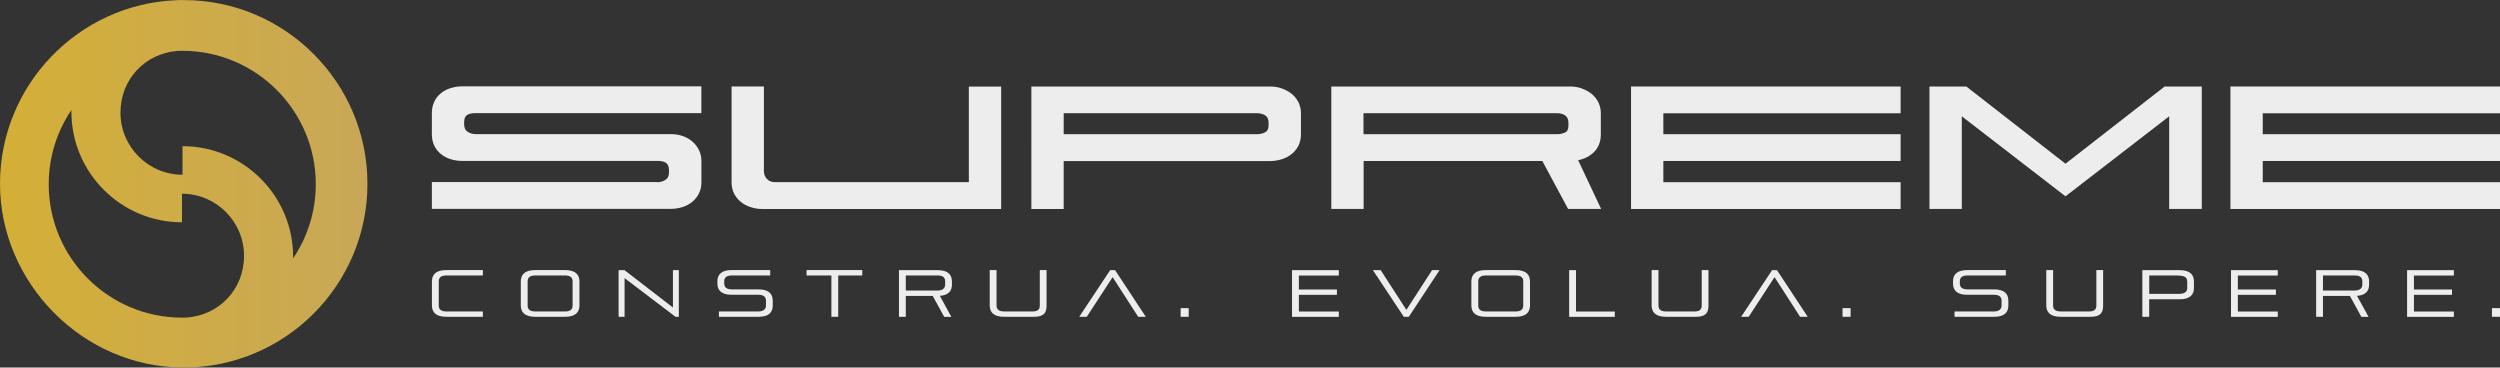
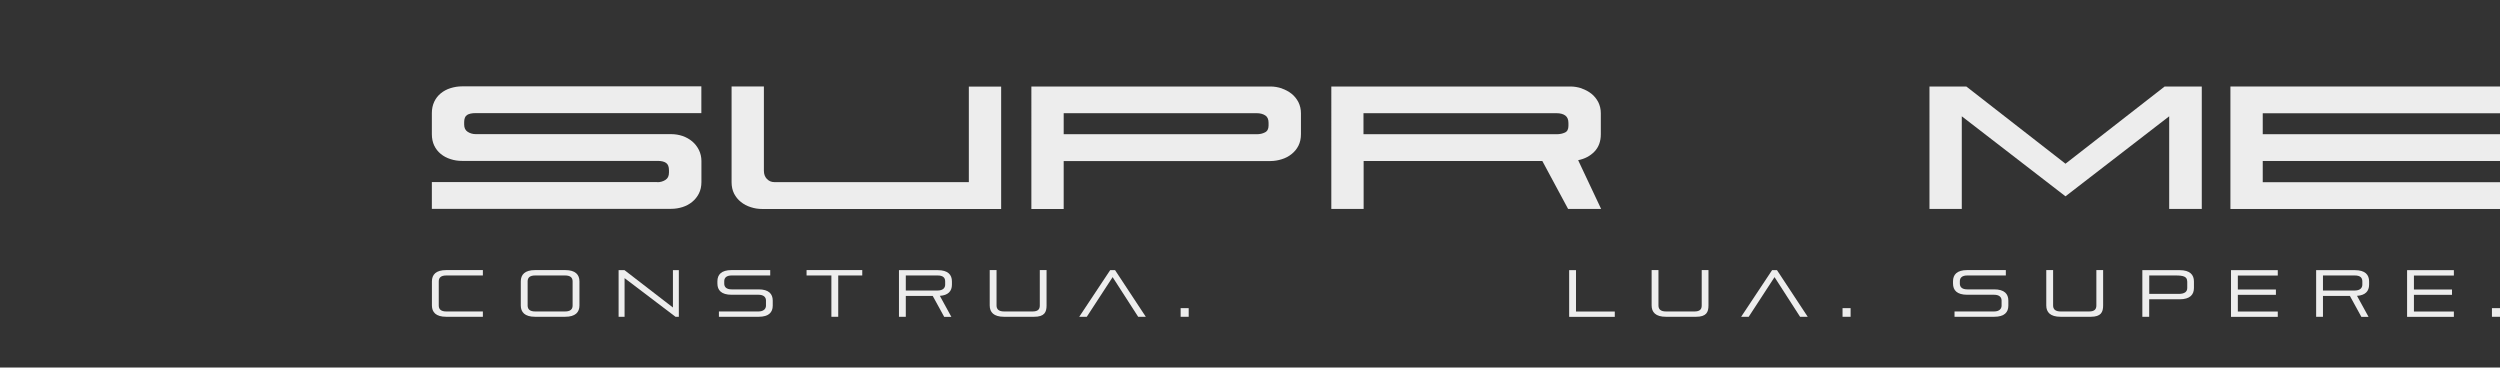
<svg xmlns="http://www.w3.org/2000/svg" id="Layer_2" data-name="Layer 2" viewBox="0 0 347.4 51.07">
  <rect x="0" y="0" width="347.4" height="51.07" fill="#333333" stroke="none" />
  <defs>
    <style>
      .cls-1 {
        fill: #ededed;
      }

      .cls-2 {
        fill: url(#Gradiente_sem_nome_6);
      }
    </style>
    <linearGradient id="Gradiente_sem_nome_6" data-name="Gradiente sem nome 6" x1="0" y1="25.53" x2="51.06" y2="25.53" gradientUnits="userSpaceOnUse">
      <stop offset="0" stop-color="#d4af37" />
      <stop offset="1" stop-color="#c8a857" />
    </linearGradient>
  </defs>
  <g id="Camada_1" data-name="Camada 1">
    <g>
-       <path class="cls-2" d="M25.53.01h0c-.37-.01-.73,0-1.09.02C10.87.61,0,11.83,0,25.54s11.45,25.53,25.53,25.53,25.53-11.45,25.53-25.53S39.6.01,25.53.01ZM40.73,35.93c0-.08,0-.17,0-.25,0-8.48-6.9-15.37-15.37-15.37v3.97c-4.75,0-8.62-3.87-8.62-8.62s3.53-8.27,7.98-8.59c.21,0,.42-.01.63-.01,10.22,0,18.53,8.31,18.53,18.53,0,3.83-1.17,7.39-3.17,10.35ZM9.92,15.27c0,.08,0,.17,0,.25,0,8.48,6.9,15.37,15.37,15.37v-3.97c4.75,0,8.62,3.87,8.62,8.62s-3.53,8.27-7.98,8.59c-.21,0-.42.01-.63.01-10.22,0-18.53-8.31-18.53-18.53,0-3.83,1.17-7.39,3.17-10.35Z" />
      <path class="cls-1" d="M91.35,25.32c.42,0,.79-.11,1.12-.32.33-.21.49-.55.49-1.02v-.32c0-.49-.13-.83-.4-1.02-.27-.19-.66-.28-1.17-.28h-27.18c-.56,0-1.1-.08-1.61-.25-.51-.16-.96-.4-1.35-.72-.39-.32-.69-.7-.91-1.16-.22-.46-.33-.99-.33-1.6v-2.91c0-.58.11-1.11.33-1.58.22-.47.53-.86.91-1.17.39-.32.84-.56,1.35-.72.51-.16,1.05-.25,1.61-.25h33.25v3.72h-31.39c-.51,0-.91.09-1.17.26-.27.18-.4.51-.4,1v.32c0,.47.16.81.49,1.02.33.21.7.32,1.12.32h27.15c.56,0,1.09.09,1.6.26.5.18.95.43,1.33.75.39.33.7.73.93,1.19.23.47.35.98.35,1.54v2.91c0,.61-.12,1.14-.35,1.6-.23.46-.54.84-.93,1.16-.39.32-.83.56-1.33.72-.5.16-1.03.25-1.6.25h-33.25v-3.72h31.35Z" />
      <path class="cls-1" d="M134.63,25.32v-13.29h4.49v17.01h-33.21c-.54,0-1.06-.08-1.58-.25-.51-.16-.97-.4-1.37-.72-.4-.32-.71-.7-.95-1.16-.23-.46-.35-.99-.35-1.6v-13.29h4.49v11.71c0,.47.14.85.42,1.14.28.29.63.44,1.05.44h27Z" />
      <path class="cls-1" d="M178.11,12.29c.51.18.97.42,1.37.74.4.32.71.71.95,1.17.23.47.35.98.35,1.54v2.91c0,.61-.12,1.14-.35,1.6-.23.46-.55.84-.95,1.16-.4.32-.85.56-1.37.72-.51.16-1.04.25-1.58.25h-28.72v6.66h-4.49V12.02h33.21c.54,0,1.06.09,1.58.26ZM147.81,18.65h26.86c.4,0,.77-.08,1.1-.25.34-.16.51-.48.51-.95v-.39c0-.49-.16-.84-.47-1.03-.32-.2-.71-.3-1.17-.3h-26.83v2.91Z" />
      <path class="cls-1" d="M219.78,12.29c.51.18.97.42,1.37.74s.71.71.95,1.17c.23.47.35.98.35,1.54v2.91c0,1.01-.3,1.81-.89,2.42s-1.35,1.01-2.26,1.19l3.19,6.77h-4.59l-3.58-6.66h-24.83v6.66h-4.49V12.02h33.21c.54,0,1.06.09,1.58.26ZM189.48,18.65h26.86c.42,0,.79-.08,1.12-.23.33-.15.49-.46.49-.93v-.39c0-.49-.15-.84-.44-1.05-.29-.21-.7-.32-1.21-.32h-26.83v2.91Z" />
-       <path class="cls-1" d="M264.11,25.32v3.72h-37.46V12.02h37.46v3.72h-32.97v2.91h32.97v3.72h-32.97v2.95h32.97Z" />
      <path class="cls-1" d="M305.95,29.03h-4.52v-12.87l-14.41,11.12-14.41-11.12v12.87h-4.49V12.02h5.12l13.78,10.73,13.78-10.73h5.16v17.01Z" />
      <path class="cls-1" d="M347.4,25.32v3.72h-37.46V12.02h37.46v3.72h-32.97v2.91h32.97v3.72h-32.97v2.95h32.97Z" />
      <path class="cls-1" d="M62.01,44.02c-1.44,0-1.99-.64-1.99-1.57v-3.35c0-.93.55-1.57,1.99-1.57h5.09v.75h-5.09c-.73,0-1.04.3-1.04.82v3.36c0,.51.31.82,1.04.82h5.09v.74h-5.09Z" />
      <path class="cls-1" d="M74.36,44.02c-1.44,0-1.99-.64-1.99-1.57v-3.35c0-.93.55-1.57,1.99-1.57h4.17c1.44,0,1.99.64,1.99,1.57v3.35c0,.93-.55,1.57-1.99,1.57h-4.17ZM79.57,39.1c0-.52-.31-.82-1.04-.82h-4.17c-.73,0-1.04.3-1.04.82v3.36c0,.51.31.82,1.04.82h4.17c.73,0,1.04-.31,1.04-.82v-3.36Z" />
      <path class="cls-1" d="M93.87,44.02l-7.08-5.37v5.37h-.83v-6.48h.82l6.73,5.19v-5.19h.82v6.48h-.46Z" />
      <path class="cls-1" d="M99.9,44.02v-.74h5.51c.68,0,1.03-.35,1.03-.81v-.71c0-.48-.34-.8-1.03-.8h-3.75c-1.43,0-1.97-.64-1.97-1.56v-.31c0-.92.54-1.56,1.97-1.56h5.37v.75h-5.37c-.71,0-1.02.32-1.02.8v.33c0,.5.34.8,1.02.8h3.75c1.43,0,1.97.64,1.97,1.56v.7c0,.92-.54,1.55-1.97,1.55h-5.51Z" />
      <path class="cls-1" d="M115.53,44.02v-5.74h-3.45v-.75h7.74v.75h-3.34v5.74h-.94Z" />
      <path class="cls-1" d="M131.2,44.02l-1.59-2.9h-3.74v2.9h-.95v-6.48h5.38c1.44,0,1.98.64,1.98,1.57v.45c0,.9-.53,1.48-1.68,1.55l1.6,2.92h-1ZM131.34,39.1c0-.52-.31-.82-1.04-.82h-4.43v2.09h4.43c.71,0,1.04-.35,1.04-.81v-.46Z" />
      <path class="cls-1" d="M139.52,44.02c-1.44,0-1.99-.64-1.99-1.57v-4.92h.95v4.93c0,.51.31.82,1.04.82h3.98c.73,0,.99-.31.99-.82v-4.93h.94v4.92c0,.93-.29,1.57-1.73,1.57h-4.17Z" />
      <path class="cls-1" d="M158.16,44.02l-3.55-5.51-3.59,5.51h-1.05l4.3-6.48h.68l4.27,6.48h-1.07Z" />
      <path class="cls-1" d="M164.06,44.02v-1.2h1.12v1.2h-1.12Z" />
-       <path class="cls-1" d="M179.54,44.02v-6.48h6.5v.75h-5.55v1.94h5.29v.74h-5.29v2.32h5.55v.74h-6.5Z" />
-       <path class="cls-1" d="M195.07,44.02l-4.29-6.48h1.08l3.57,5.52,3.57-5.52h1.04l-4.27,6.48h-.69Z" />
-       <path class="cls-1" d="M206.45,44.02c-1.44,0-1.99-.64-1.99-1.57v-3.35c0-.93.55-1.57,1.99-1.57h4.17c1.44,0,1.99.64,1.99,1.57v3.35c0,.93-.55,1.57-1.99,1.57h-4.17ZM211.67,39.1c0-.52-.31-.82-1.04-.82h-4.17c-.73,0-1.04.3-1.04.82v3.36c0,.51.31.82,1.04.82h4.17c.73,0,1.04-.31,1.04-.82v-3.36Z" />
      <path class="cls-1" d="M218.05,44.02v-6.48h.95v5.75h5.39v.74h-6.34Z" />
      <path class="cls-1" d="M231.5,44.02c-1.44,0-1.99-.64-1.99-1.57v-4.92h.95v4.93c0,.51.31.82,1.04.82h3.98c.73,0,.99-.31.99-.82v-4.93h.94v4.92c0,.93-.29,1.57-1.73,1.57h-4.17Z" />
      <path class="cls-1" d="M250.14,44.02l-3.55-5.51-3.59,5.51h-1.05l4.3-6.48h.68l4.27,6.48h-1.07Z" />
      <path class="cls-1" d="M256.04,44.02v-1.2h1.12v1.2h-1.12Z" />
      <path class="cls-1" d="M271.6,44.02v-.74h5.51c.68,0,1.03-.35,1.03-.81v-.71c0-.48-.34-.8-1.03-.8h-3.75c-1.43,0-1.97-.64-1.97-1.56v-.31c0-.92.54-1.56,1.97-1.56h5.37v.75h-5.37c-.71,0-1.02.32-1.02.8v.33c0,.5.34.8,1.02.8h3.75c1.43,0,1.97.64,1.97,1.56v.7c0,.92-.54,1.55-1.97,1.55h-5.51Z" />
      <path class="cls-1" d="M286.34,44.02c-1.44,0-1.99-.64-1.99-1.57v-4.92h.95v4.93c0,.51.31.82,1.04.82h3.98c.73,0,.99-.31.99-.82v-4.93h.94v4.92c0,.93-.29,1.57-1.73,1.57h-4.17Z" />
      <path class="cls-1" d="M298.65,41.58v2.44h-.95v-6.48h5.18c1.44,0,1.99.64,1.99,1.57v.91c0,.93-.55,1.57-1.99,1.57h-4.24ZM303.93,39.1c0-.67-.53-.82-1.59-.82h-3.68v2.56h4.09c.81,0,1.19-.29,1.19-.82v-.92Z" />
      <path class="cls-1" d="M310.02,44.02v-6.48h6.5v.75h-5.55v1.94h5.29v.74h-5.29v2.32h5.55v.74h-6.5Z" />
      <path class="cls-1" d="M328.13,44.02l-1.59-2.9h-3.74v2.9h-.95v-6.48h5.38c1.44,0,1.98.64,1.98,1.57v.45c0,.9-.53,1.48-1.68,1.55l1.6,2.92h-1ZM328.27,39.1c0-.52-.31-.82-1.04-.82h-4.43v2.09h4.43c.71,0,1.04-.35,1.04-.81v-.46Z" />
      <path class="cls-1" d="M334.49,44.02v-6.48h6.5v.75h-5.55v1.94h5.29v.74h-5.29v2.32h5.55v.74h-6.5Z" />
      <path class="cls-1" d="M346.28,44.02v-1.2h1.12v1.2h-1.12Z" />
    </g>
  </g>
</svg>